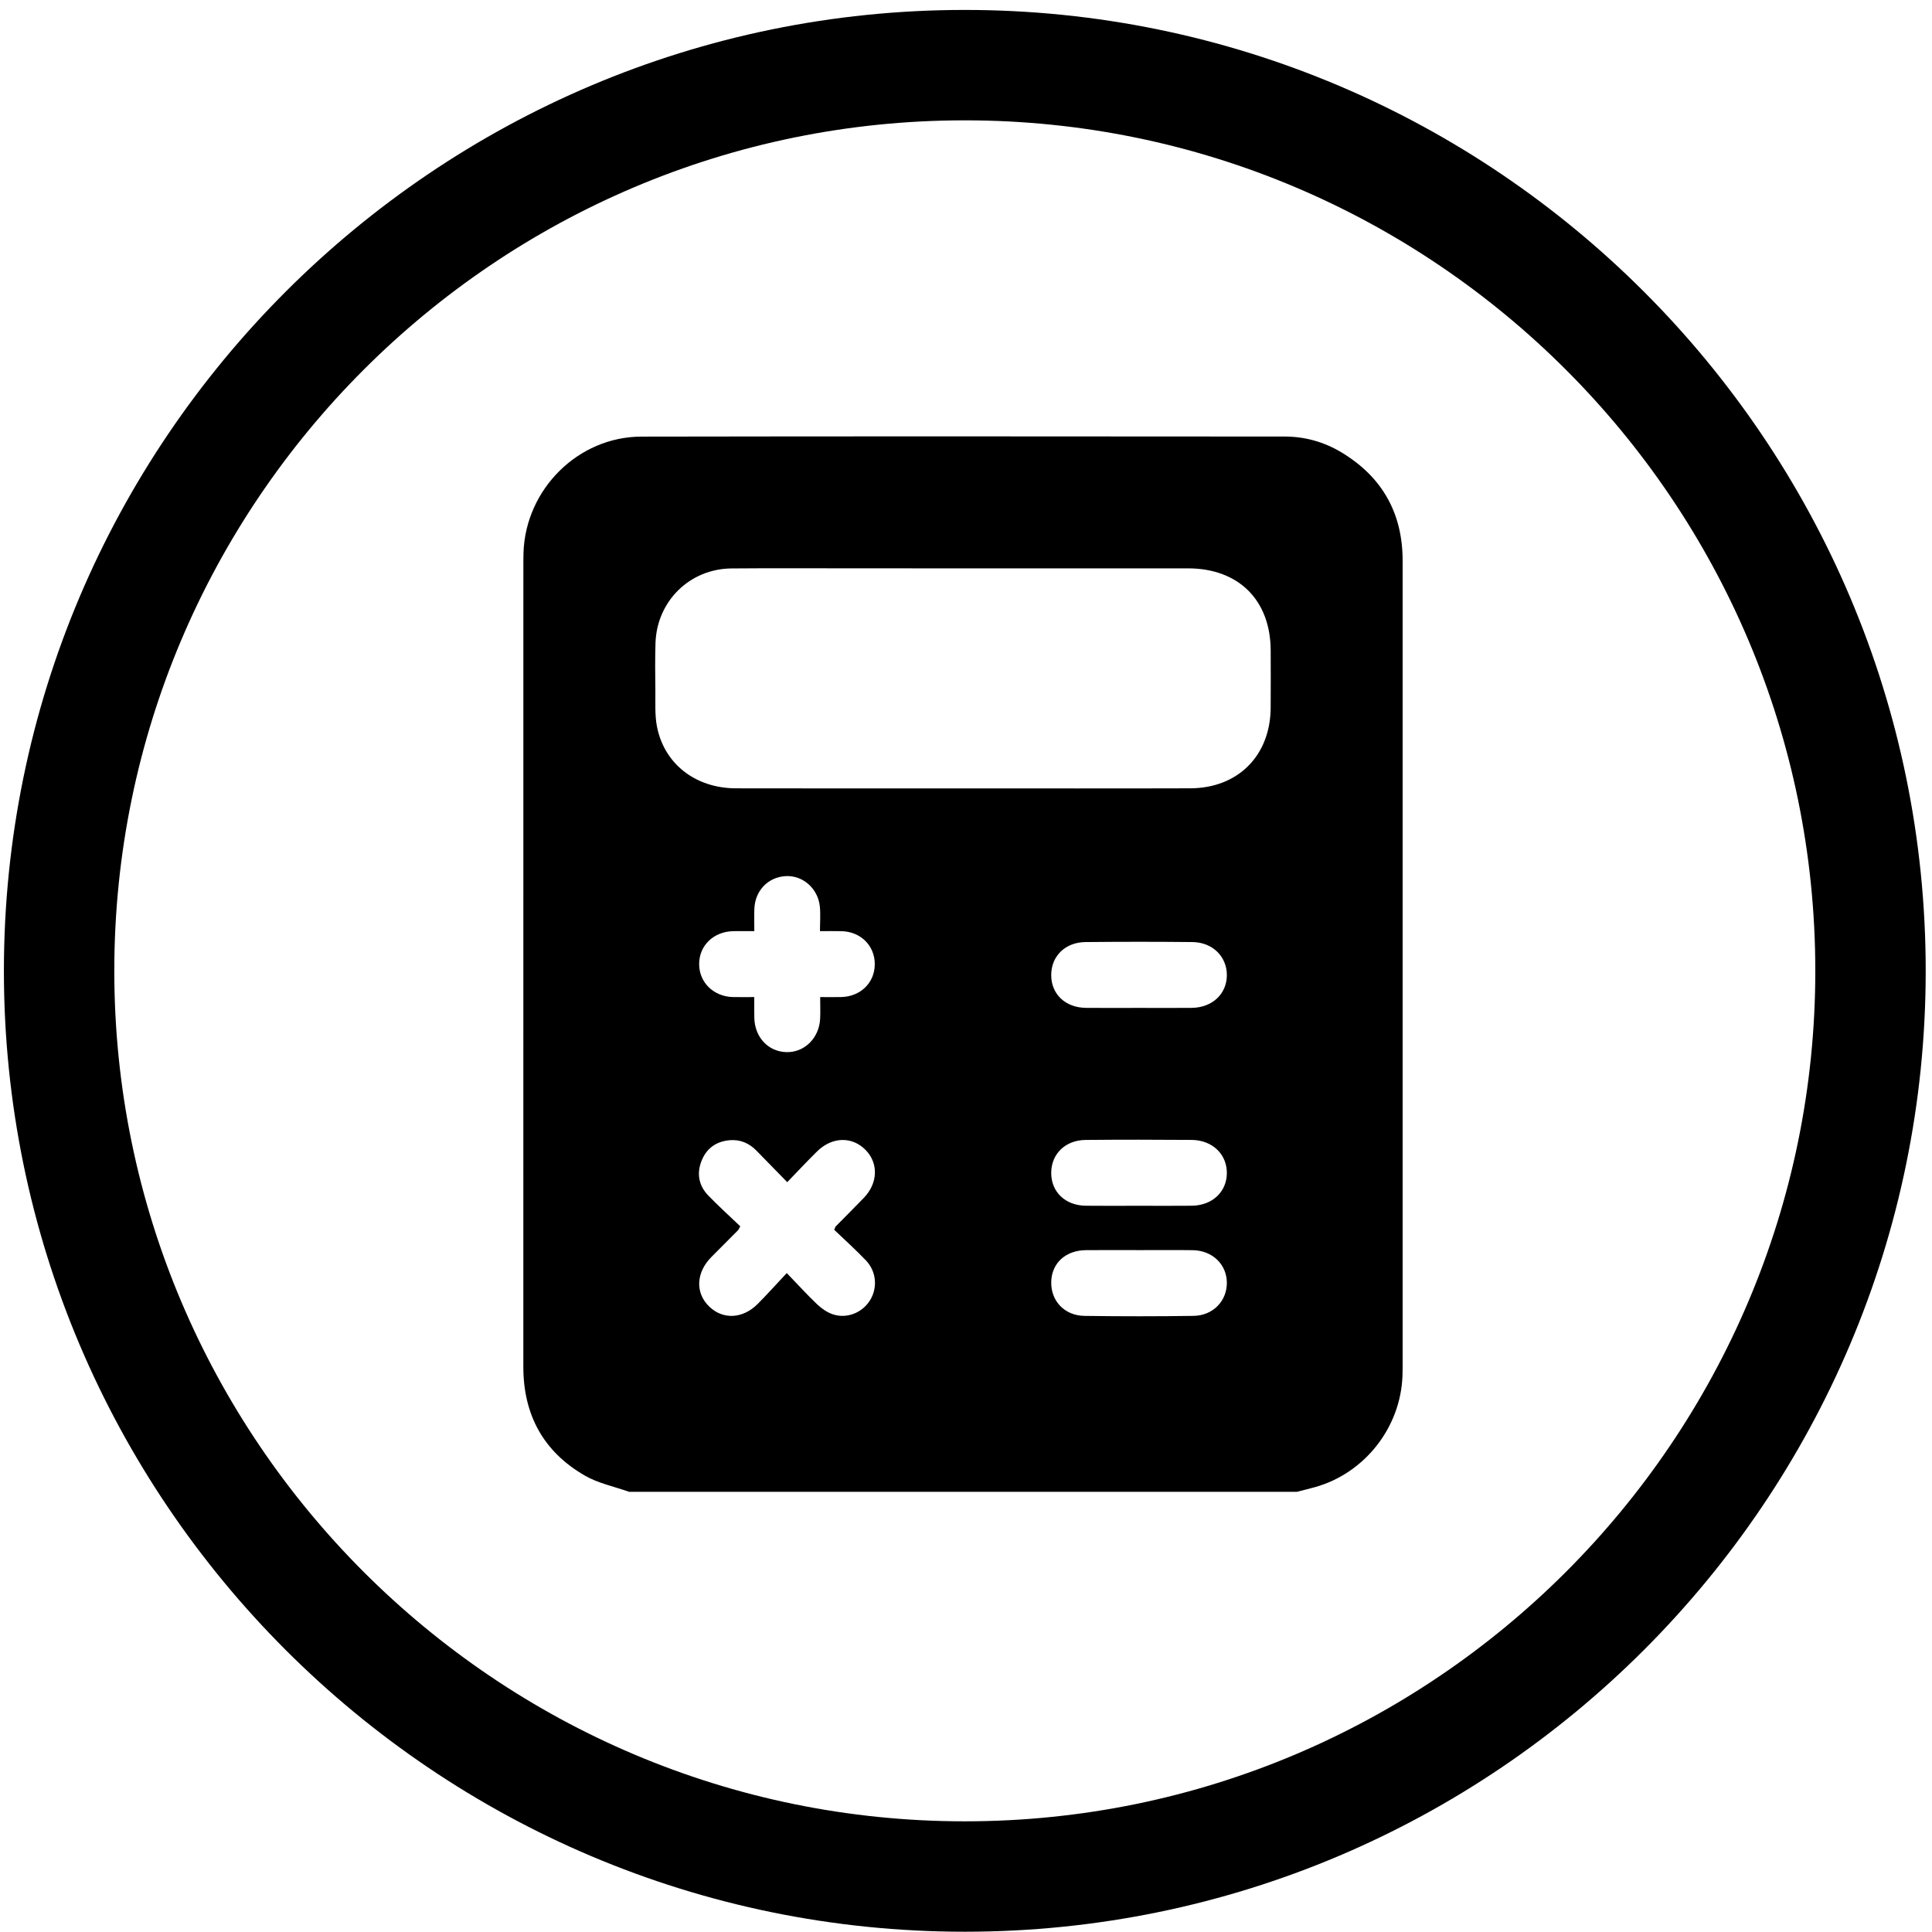
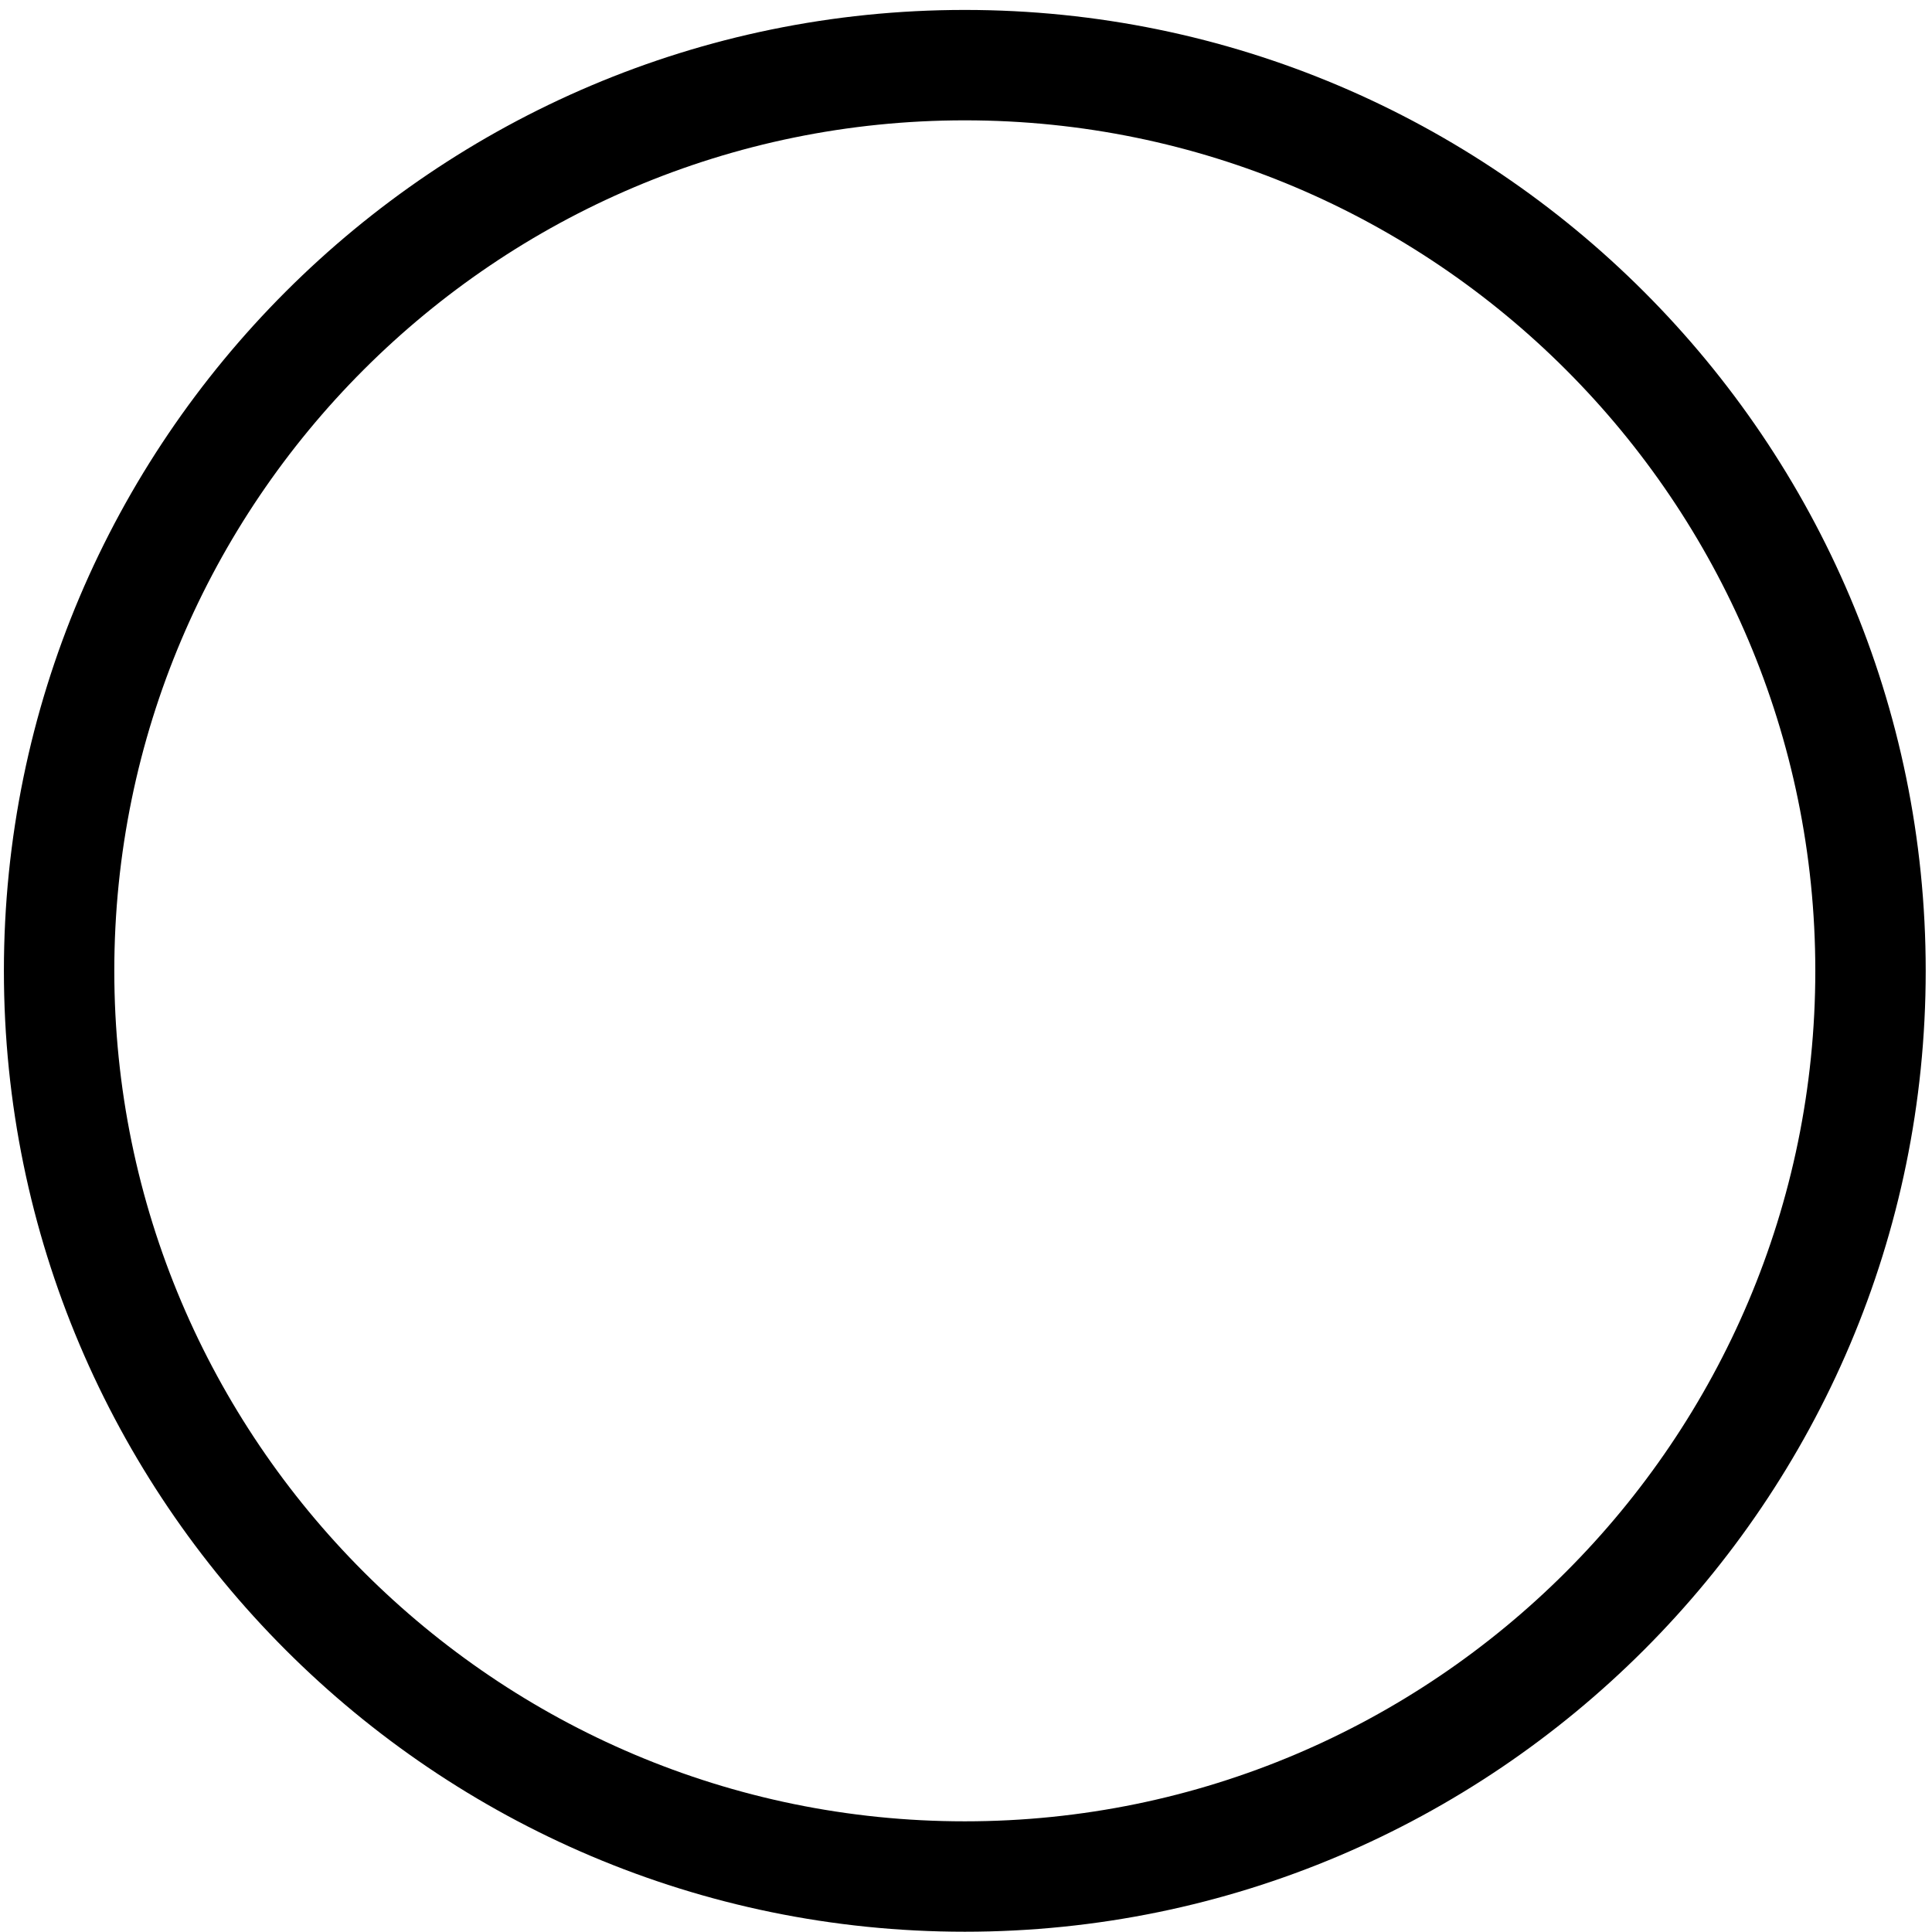
<svg xmlns="http://www.w3.org/2000/svg" width="105px" height="105px" viewBox="0 0 105 105" version="1.1">
  <title>Group 3</title>
  <g id="Page-1" stroke="none" stroke-width="1" fill="none" fill-rule="evenodd">
    <g id="All_Ikony" transform="translate(-414, -62)" fill="#000000">
      <g id="Group-3" transform="translate(414.212, 62.54)">
-         <path d="M61.762,67.401 C60.775,67.401 59.787,67.392 58.8,67.403 C57.697,67.416 56.947,68.11 56.92,69.121 C56.893,70.16 57.637,70.961 58.732,70.976 C60.707,71.003 62.682,71.004 64.656,70.975 C65.718,70.959 66.476,70.157 66.465,69.163 C66.454,68.171 65.675,67.42 64.612,67.405 C63.662,67.391 62.712,67.402 61.762,67.401 M61.648,64.991 C62.617,64.991 63.585,65 64.554,64.989 C65.664,64.977 66.452,64.244 66.465,63.232 C66.479,62.197 65.681,61.42 64.548,61.412 C62.629,61.397 60.71,61.395 58.791,61.413 C57.68,61.424 56.919,62.179 56.919,63.209 C56.92,64.242 57.684,64.975 58.797,64.989 C59.747,65.001 60.698,64.991 61.648,64.991 M61.709,54.237 C62.659,54.237 63.609,54.246 64.559,54.235 C65.666,54.222 66.455,53.485 66.465,52.473 C66.476,51.458 65.694,50.671 64.598,50.659 C62.661,50.639 60.723,50.64 58.786,50.659 C57.675,50.67 56.917,51.427 56.919,52.46 C56.922,53.491 57.687,54.222 58.802,54.235 C59.771,54.246 60.74,54.237 61.709,54.237 M44.363,53.649 C44.796,53.649 45.147,53.655 45.499,53.648 C46.555,53.625 47.326,52.873 47.33,51.867 C47.335,50.857 46.568,50.092 45.52,50.067 C45.152,50.058 44.784,50.065 44.352,50.065 C44.352,49.58 44.387,49.152 44.345,48.732 C44.248,47.749 43.424,47.028 42.496,47.075 C41.532,47.123 40.818,47.865 40.785,48.865 C40.773,49.25 40.783,49.636 40.783,50.065 C40.357,50.065 40.006,50.06 39.655,50.066 C38.569,50.083 37.777,50.849 37.785,51.871 C37.793,52.865 38.58,53.626 39.63,53.648 C39.997,53.655 40.363,53.649 40.781,53.649 C40.781,54.068 40.775,54.418 40.783,54.768 C40.805,55.833 41.537,56.615 42.53,56.641 C43.502,56.666 44.303,55.884 44.36,54.837 C44.38,54.467 44.363,54.095 44.363,53.649 M42.572,63.708 C41.965,63.085 41.433,62.536 40.896,61.991 C40.495,61.582 40.004,61.376 39.432,61.429 C38.698,61.497 38.171,61.882 37.907,62.571 C37.643,63.261 37.772,63.908 38.284,64.437 C38.851,65.021 39.457,65.569 40.02,66.107 C39.942,66.251 39.93,66.289 39.905,66.314 C39.419,66.804 38.928,67.29 38.444,67.782 C37.613,68.628 37.567,69.724 38.327,70.463 C39.076,71.191 40.152,71.144 40.968,70.325 C41.491,69.8 41.985,69.247 42.547,68.648 C43.154,69.278 43.655,69.831 44.195,70.344 C44.431,70.568 44.723,70.774 45.027,70.882 C45.797,71.152 46.647,70.813 47.072,70.128 C47.492,69.45 47.423,68.559 46.845,67.956 C46.282,67.368 45.674,66.823 45.125,66.296 C45.186,66.152 45.189,66.131 45.201,66.119 C45.712,65.601 46.227,65.086 46.733,64.564 C47.502,63.771 47.541,62.682 46.833,61.959 C46.099,61.209 45.01,61.234 44.193,62.038 C43.663,62.561 43.154,63.106 42.572,63.708 M52.102,42.307 C56.227,42.307 60.351,42.316 64.475,42.303 C67.07,42.295 68.825,40.529 68.846,37.94 C68.854,36.896 68.851,35.851 68.847,34.806 C68.836,32.072 67.1,30.349 64.353,30.349 C58.418,30.347 52.484,30.348 46.549,30.348 C44.216,30.348 41.883,30.333 39.55,30.353 C37.265,30.373 35.479,32.139 35.412,34.424 C35.387,35.282 35.394,36.141 35.406,36.999 C35.414,37.651 35.369,38.319 35.493,38.951 C35.893,40.986 37.595,42.299 39.785,42.304 C43.891,42.314 47.996,42.307 52.102,42.307 M70.276,80.536 L33.974,80.536 C33.171,80.25 32.305,80.076 31.579,79.659 C29.321,78.359 28.229,76.351 28.23,73.738 C28.234,59.156 28.232,44.574 28.232,29.992 C28.232,29.824 28.233,29.656 28.239,29.488 C28.357,26.048 31.206,23.196 34.645,23.189 C46.298,23.167 57.95,23.178 69.603,23.185 C70.706,23.185 71.749,23.477 72.694,24.046 C74.907,25.379 76.018,27.347 76.018,29.935 C76.018,44.555 76.018,59.174 76.018,73.793 C76.018,73.942 76.015,74.092 76.009,74.241 C75.907,77.049 73.943,79.54 71.243,80.286 C70.922,80.374 70.599,80.452 70.276,80.536" id="Fill-13" />
        <path d="M52.223,6 C26.736,6 6,26.735 6,52.222 C6,77.709 26.736,98.445 52.223,98.445 C77.71,98.445 98.446,77.709 98.446,52.222 C98.446,26.735 77.71,6 52.223,6 M52.223,104.445 C23.427,104.445 -2.84217094e-14,81.018 -2.84217094e-14,52.222 C-2.84217094e-14,23.427 23.427,0 52.223,0 C81.019,0 104.446,23.427 104.446,52.222 C104.446,81.018 81.019,104.445 52.223,104.445" id="Fill-15" />
      </g>
    </g>
  </g>
</svg>